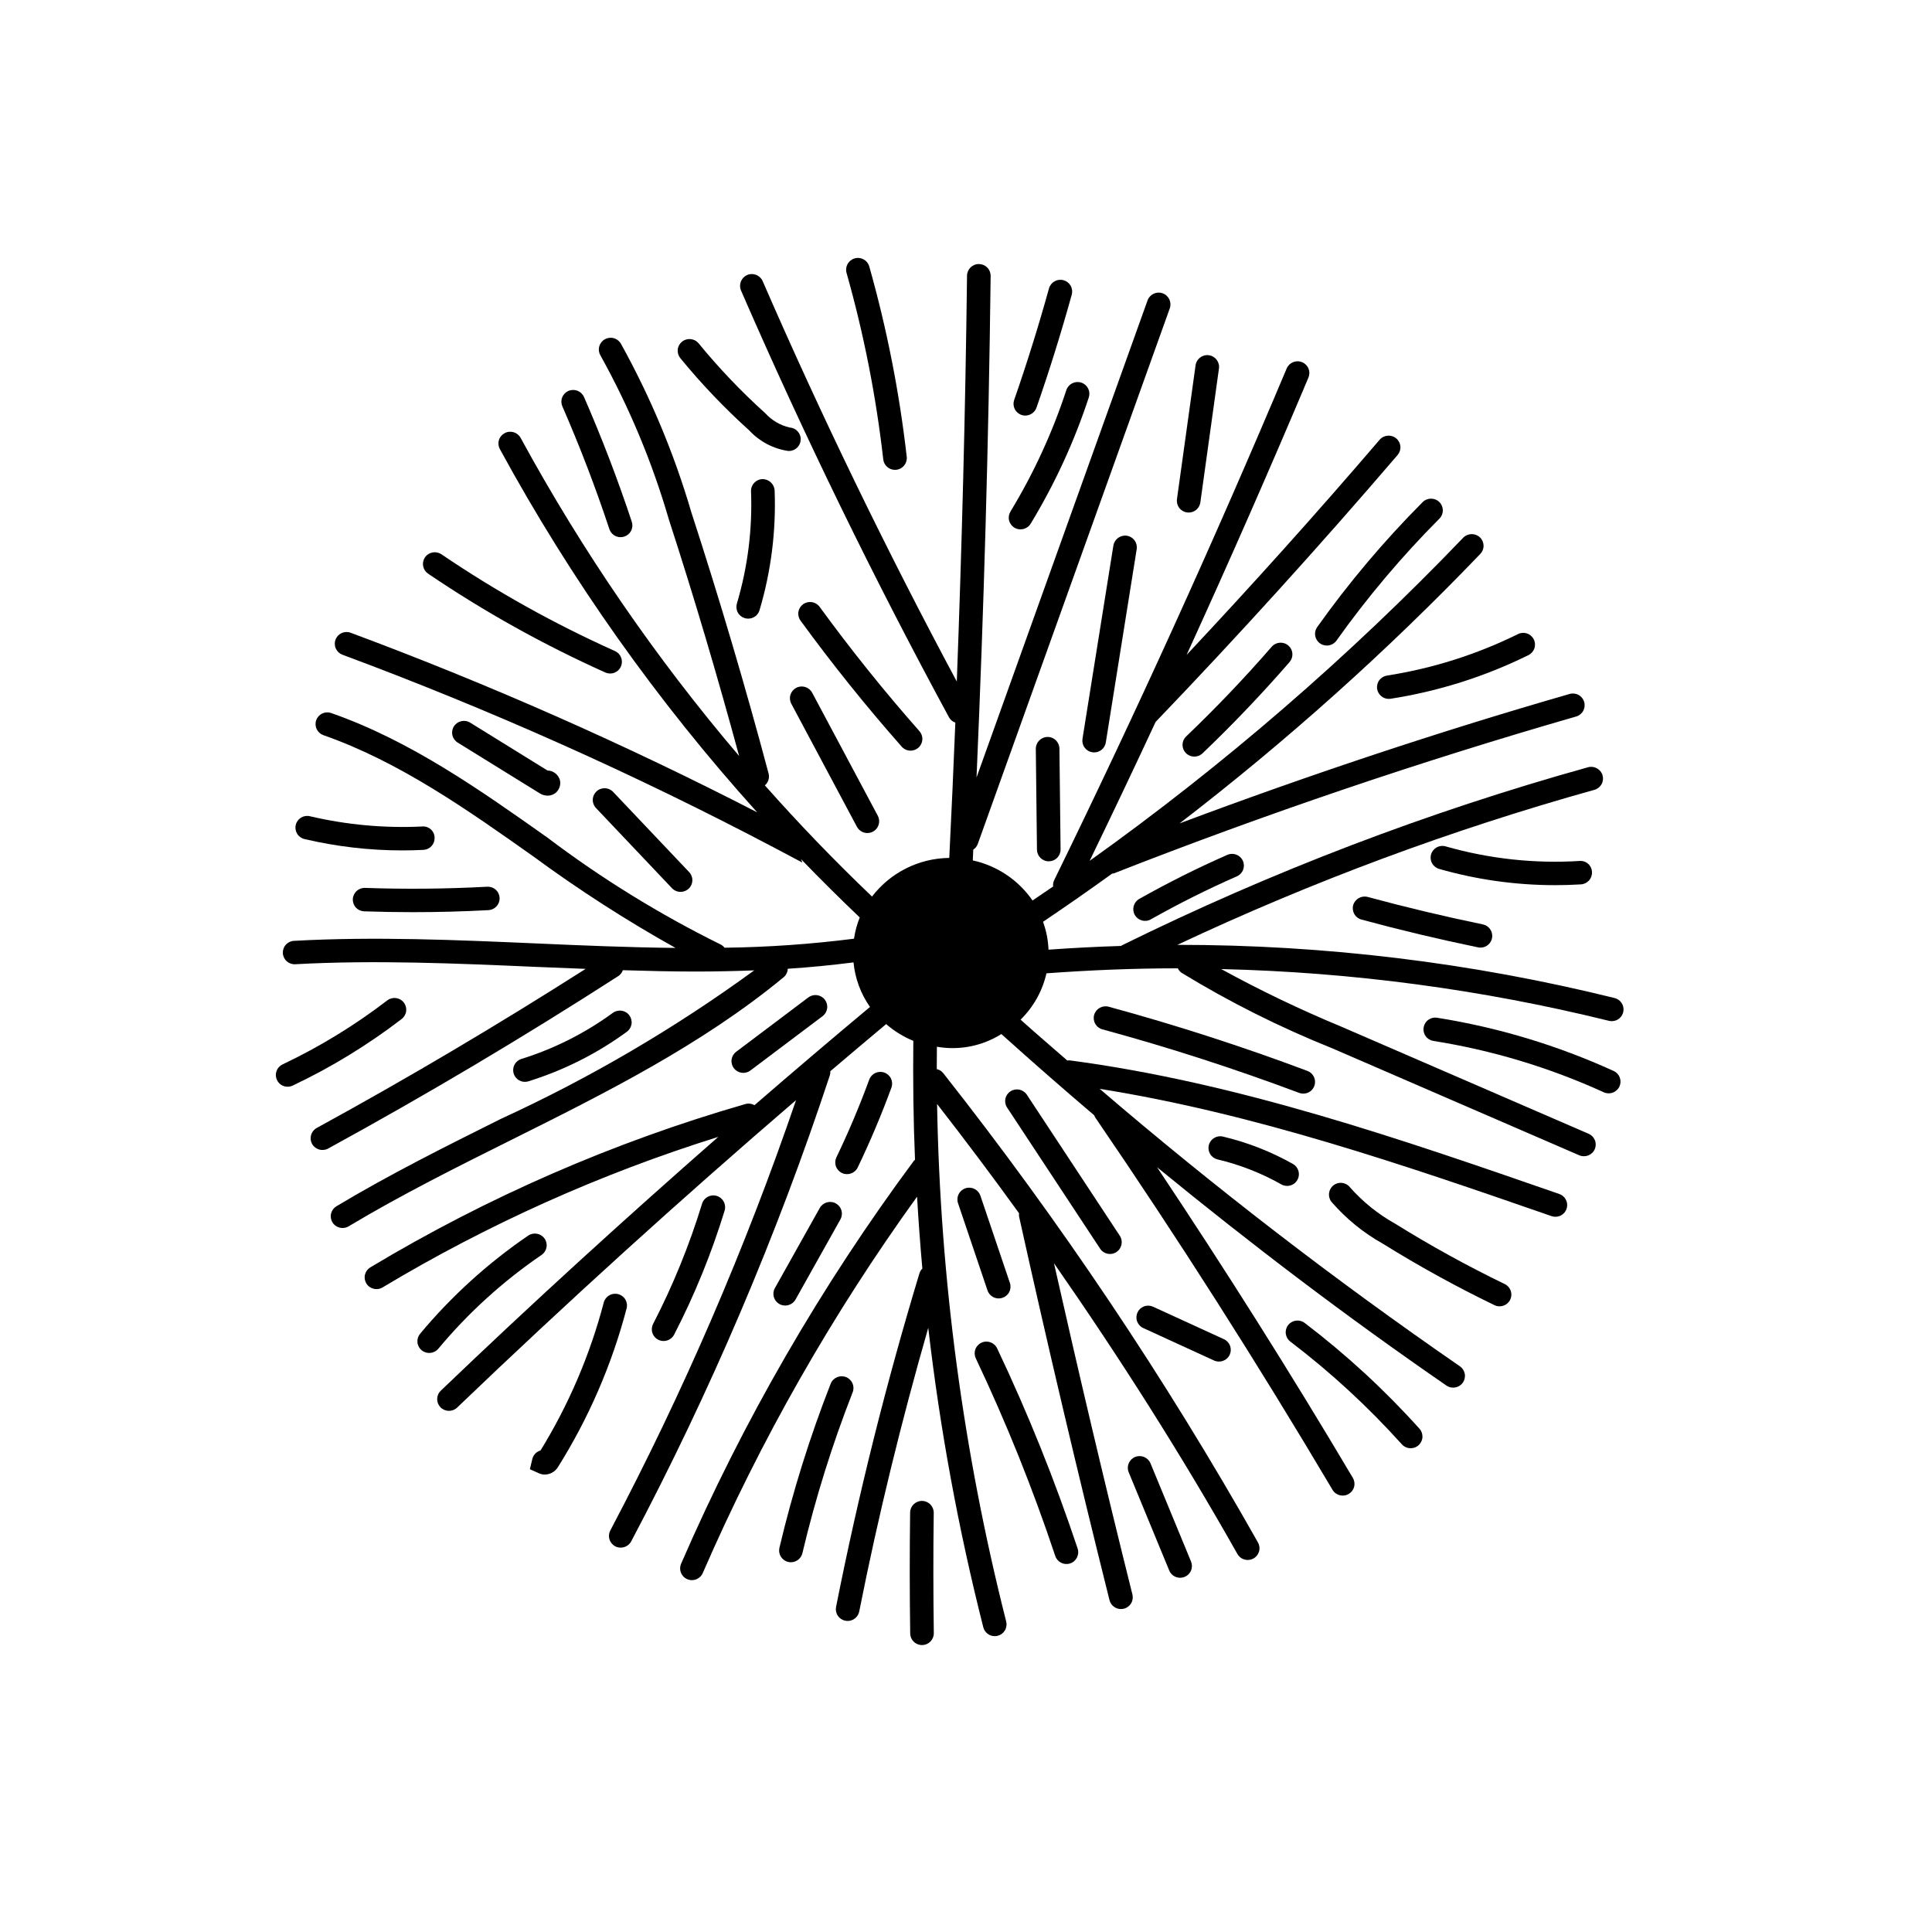
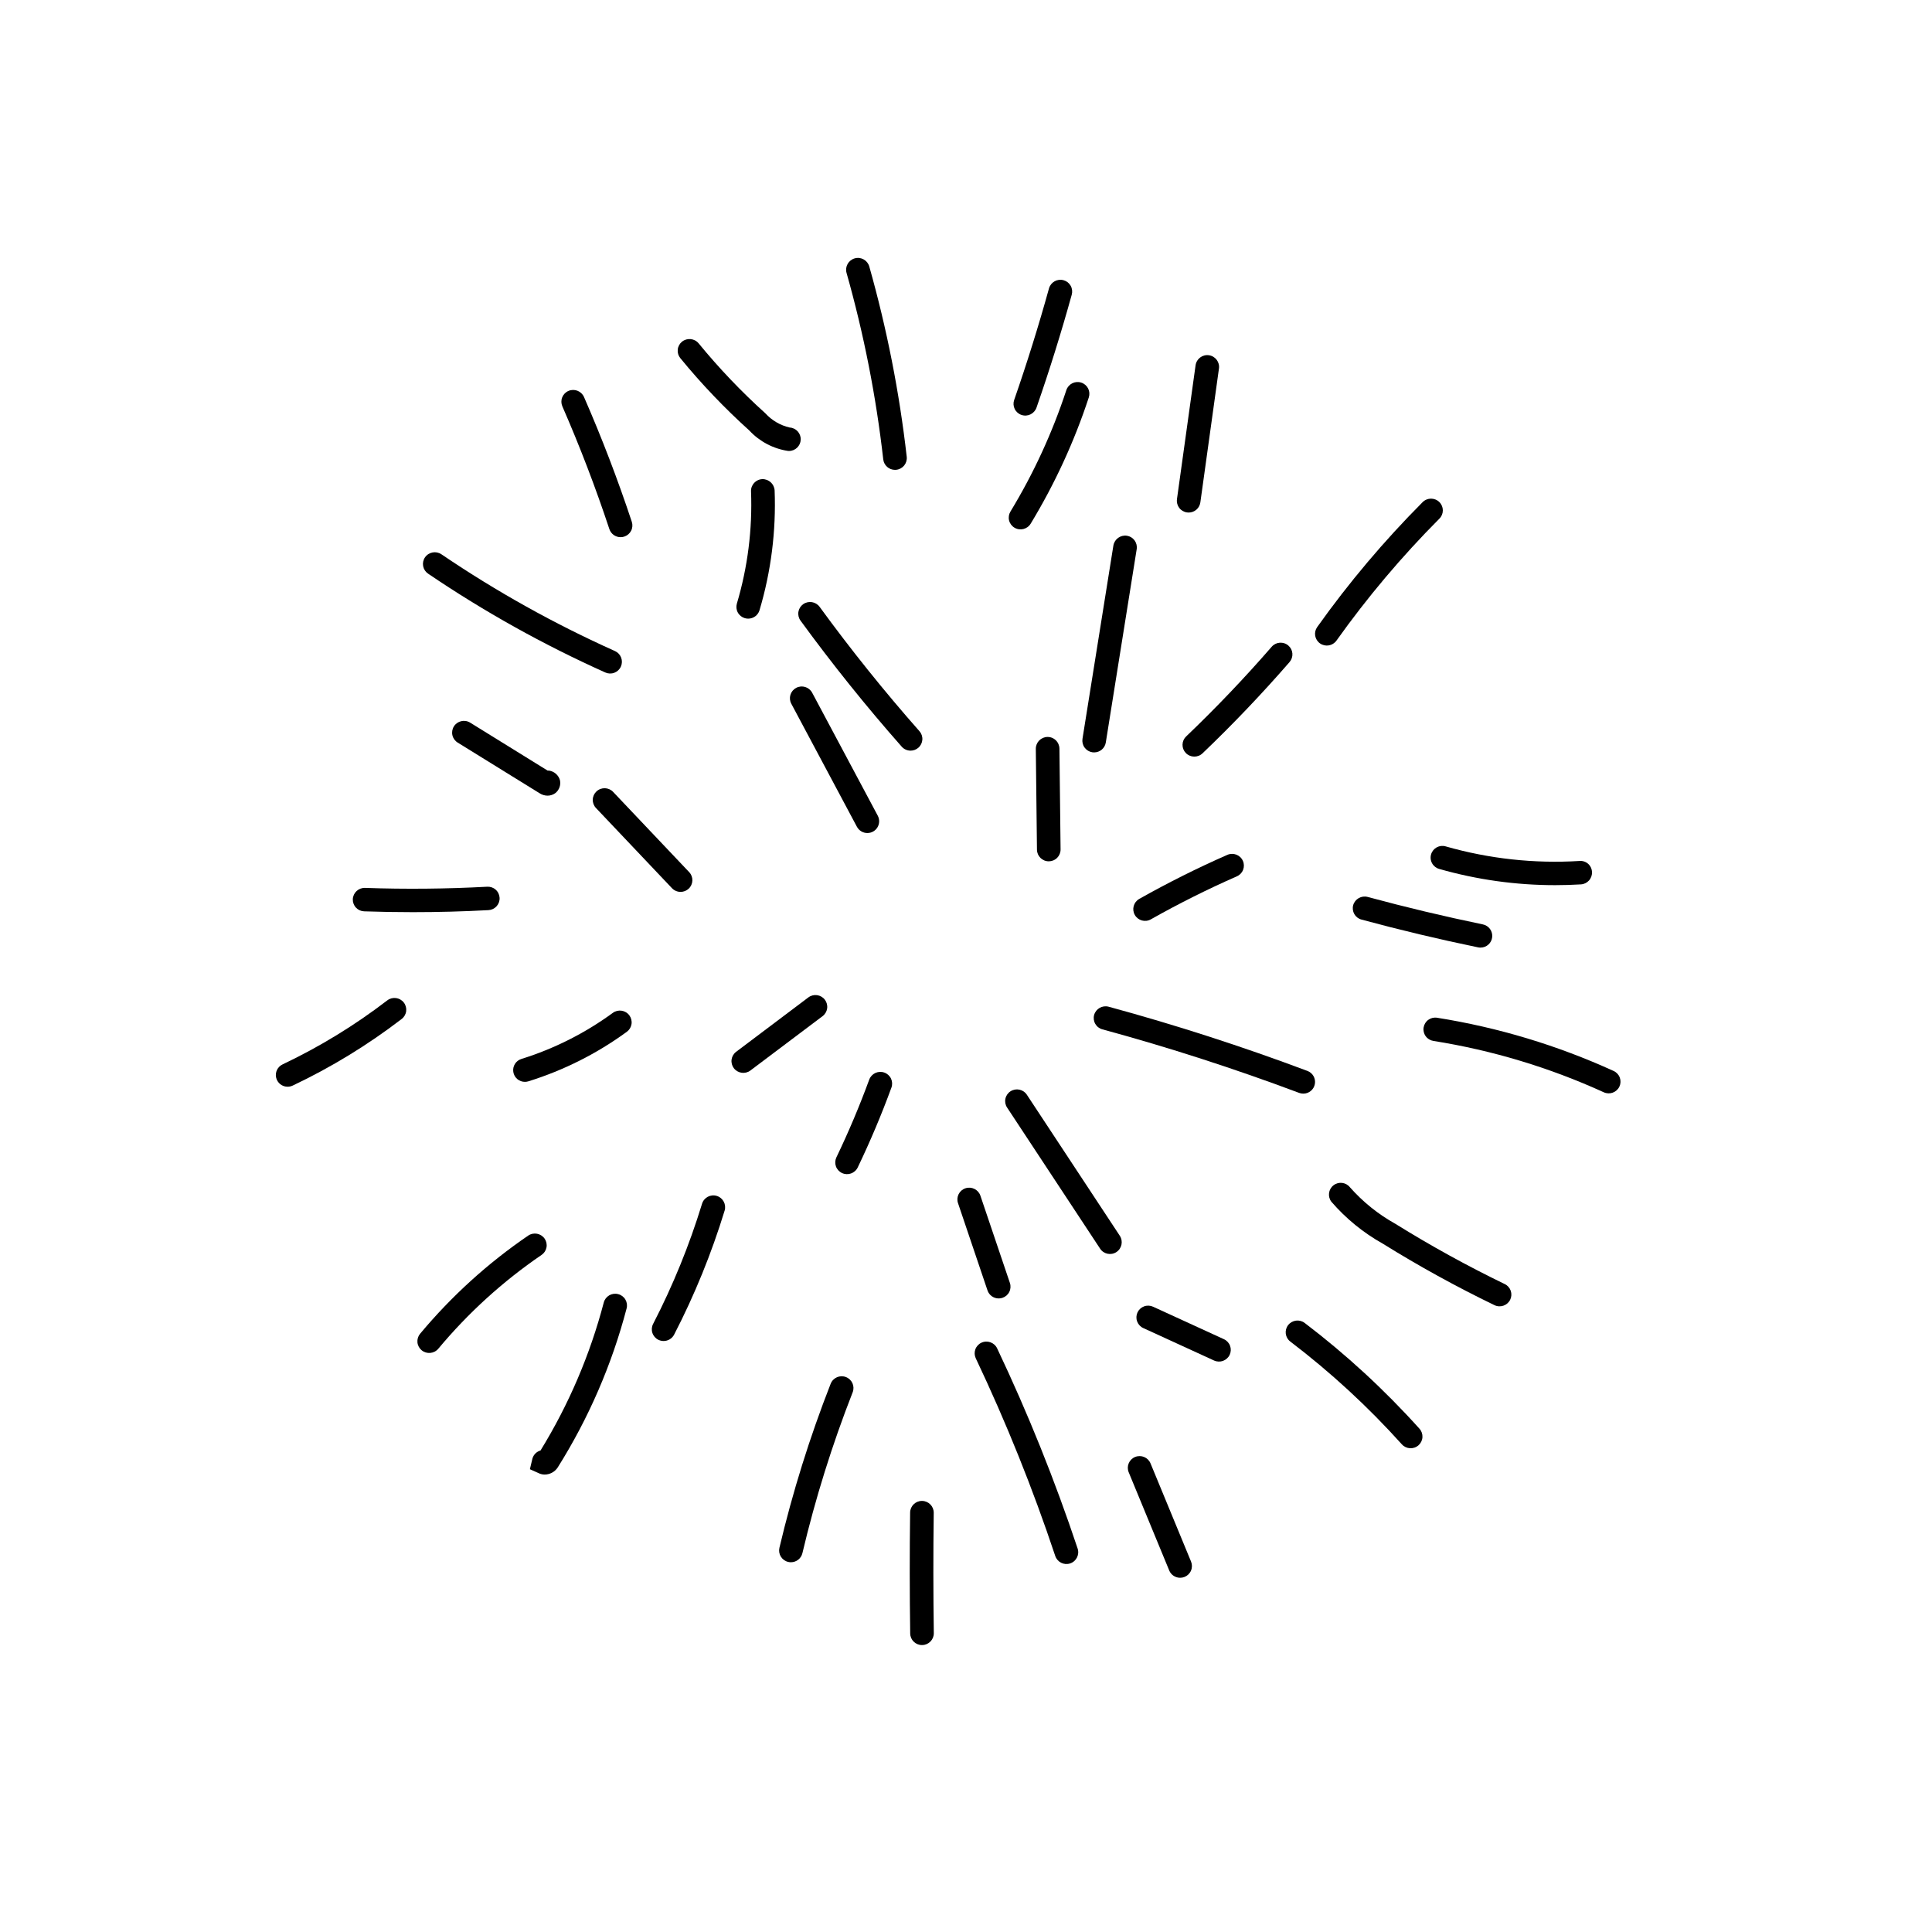
<svg xmlns="http://www.w3.org/2000/svg" fill="#000000" width="800px" height="800px" version="1.1" viewBox="144 144 512 512">
  <g>
-     <path d="m571.89 408.49c-37.906-9.379-76.816-14.113-115.87-14.094 35.621-16.758 72.59-30.5 110.51-41.082 0.797-0.215 1.473-0.742 1.883-1.461 0.406-0.719 0.508-1.574 0.285-2.367-0.477-1.652-2.195-2.613-3.856-2.156-42.551 11.867-83.906 27.668-123.53 47.199-0.082 0.039-0.129 0.113-0.203 0.156-6.414 0.199-12.828 0.527-19.242 0.988v0.004c-0.098-2.523-0.59-5.016-1.453-7.391 6.16-4.152 12.258-8.402 18.285-12.75 0.18-0.016 0.359-0.051 0.535-0.102 39.988-15.684 81.188-29.664 122.46-41.551 0.797-0.227 1.469-0.762 1.867-1.488 0.398-0.723 0.496-1.578 0.262-2.371-0.23-0.797-0.77-1.465-1.496-1.863-0.727-0.395-1.582-0.484-2.375-0.25-34.738 10.004-69.383 21.566-103.35 34.297 28.32-21.77 54.961-45.641 79.695-71.414 0.57-0.594 0.883-1.395 0.863-2.219-0.023-0.828-0.371-1.609-0.973-2.176-1.258-1.18-3.227-1.129-4.426 0.109-30.27 31.551-63.414 60.215-98.996 85.625 5.91-12.195 11.738-24.465 17.48-36.812l0.016-0.012c21.914-22.848 43.488-46.648 64.125-70.738 0.535-0.629 0.801-1.441 0.734-2.266-0.07-0.824-0.461-1.586-1.094-2.117-1.316-1.113-3.285-0.957-4.41 0.352-16.543 19.32-33.707 38.422-51.152 57.016 11.145-24.387 21.91-48.891 32.293-73.508 0.316-0.762 0.32-1.617 0.004-2.379s-0.922-1.367-1.688-1.68c-1.59-0.668-3.422 0.078-4.094 1.668-19.188 45.598-39.926 91.246-61.641 135.66h0.004c-0.234 0.508-0.32 1.066-0.254 1.617-1.809 1.25-3.637 2.477-5.457 3.707-3.742-5.418-9.402-9.215-15.832-10.625 0.047-0.945 0.082-1.902 0.129-2.848l-0.004-0.004c0.555-0.363 0.973-0.895 1.199-1.516l50.887-141.95c0.562-1.625-0.289-3.398-1.91-3.973-1.625-0.574-3.402 0.27-3.988 1.887l-45.324 126.44c1.93-44.25 3.215-88.836 3.742-132.93 0.008-0.828-0.312-1.625-0.895-2.215-0.578-0.59-1.371-0.926-2.199-0.93h-0.035c-1.707-0.008-3.102 1.363-3.129 3.07-0.43 35.676-1.363 71.68-2.711 107.57-18.5-34.539-35.824-70.176-51.445-106.11-0.688-1.578-2.519-2.305-4.102-1.629-1.578 0.68-2.316 2.508-1.645 4.094 16.68 38.375 35.242 76.457 55.164 113.19 0.367 0.629 0.949 1.102 1.641 1.332-0.48 11.984-1.02 23.938-1.609 35.863h-0.004c-8.035 0.086-15.582 3.863-20.469 10.238-9.887-9.441-19.352-19.262-28.395-29.465h-0.004c0.906-0.762 1.293-1.977 0.996-3.121-6.16-23.125-13.043-46.395-20.449-69.16l-0.004-0.004c-4.559-15.582-10.836-30.613-18.719-44.809-0.426-0.711-1.117-1.227-1.922-1.434-0.805-0.203-1.656-0.078-2.371 0.348-0.711 0.418-1.227 1.102-1.434 1.898-0.203 0.801-0.082 1.648 0.34 2.356 7.664 13.793 13.754 28.402 18.152 43.555 6.707 20.617 12.906 41.641 18.598 62.602l0.004-0.004c-22.156-26.035-41.562-54.293-57.914-84.316-0.832-1.512-2.727-2.07-4.242-1.25-0.73 0.387-1.273 1.051-1.512 1.84-0.238 0.793-0.148 1.645 0.246 2.371 18.871 34.656 41.762 66.969 68.195 96.27-34.926-17.984-70.891-33.875-107.71-47.582-0.773-0.297-1.633-0.273-2.387 0.062-0.754 0.34-1.344 0.961-1.641 1.738-0.293 0.773-0.266 1.633 0.078 2.383 0.34 0.754 0.969 1.344 1.742 1.633 39.242 14.582 77.5 31.68 114.54 51.188l7.352 3.898-0.344-0.902c5.07 5.254 10.254 10.398 15.551 15.445v-0.004c-0.73 1.812-1.238 3.703-1.52 5.633-11.383 1.449-22.84 2.25-34.312 2.394-0.293-0.387-0.676-0.695-1.117-0.902-16.125-7.965-31.469-17.434-45.816-28.281-17.836-12.613-36.277-25.656-57.289-33.008-0.777-0.281-1.637-0.242-2.387 0.113-0.746 0.352-1.324 0.992-1.602 1.773-0.277 0.777-0.23 1.637 0.129 2.383 0.359 0.746 1 1.32 1.781 1.594 20.18 7.059 38.254 19.848 55.738 32.207 12.008 8.828 24.559 16.902 37.57 24.172-12.332-0.129-24.641-0.648-36.781-1.184-21.094-0.918-42.898-1.883-64.332-0.691v-0.004c-0.824 0.043-1.598 0.414-2.152 1.027-0.555 0.613-0.836 1.426-0.793 2.25 0.047 0.828 0.422 1.602 1.039 2.148 0.621 0.551 1.43 0.832 2.258 0.777 21.121-1.164 42.773-0.211 63.707 0.699 4.387 0.191 8.82 0.355 13.242 0.531-23.25 14.812-47.184 28.996-71.273 42.164h0.004c-0.727 0.398-1.266 1.066-1.496 1.859-0.23 0.793-0.137 1.645 0.266 2.367 0.84 1.504 2.734 2.047 4.25 1.227 26.035-14.234 51.922-29.621 76.93-45.727 0.547-0.371 0.961-0.91 1.176-1.539 6.461 0.199 12.941 0.355 19.438 0.355 5.125 0 10.25-0.117 15.379-0.309-21.012 15.32-43.5 28.504-67.133 39.352-14.484 7.219-29.457 14.688-43.578 23.156-0.711 0.422-1.219 1.113-1.422 1.914-0.199 0.801-0.07 1.648 0.359 2.356 0.898 1.469 2.816 1.938 4.297 1.047 13.91-8.34 28.777-15.75 43.152-22.922 24.727-12.336 50.293-25.082 72.109-43.074v0.004c0.672-0.562 1.074-1.383 1.102-2.262 5.824-0.371 11.637-0.949 17.43-1.688h-0.004c0.406 4.246 1.91 8.32 4.367 11.809-10.262 8.57-20.469 17.25-30.617 26.039-0.734-0.43-1.613-0.539-2.43-0.301-34.859 10.059-68.262 24.602-99.367 43.273-0.707 0.422-1.219 1.113-1.418 1.914s-0.066 1.648 0.363 2.352c0.898 1.473 2.816 1.941 4.293 1.051 27.973-16.77 57.84-30.16 88.973-39.895-25.027 21.93-49.668 44.379-73.543 67.266-0.598 0.57-0.941 1.355-0.957 2.18s0.301 1.621 0.875 2.215c1.207 1.234 3.18 1.266 4.426 0.07 29.039-27.832 59.141-55.125 89.805-81.469v0.004c-13.41 39.238-29.867 77.367-49.223 114.04-0.387 0.73-0.465 1.582-0.219 2.371 0.246 0.785 0.797 1.441 1.527 1.824 1.527 0.797 3.414 0.215 4.227-1.305 20.969-39.621 38.578-80.93 52.641-123.49 0.113-0.359 0.156-0.738 0.133-1.113 4.922-4.184 9.852-8.344 14.793-12.484 2.141 1.863 4.57 3.363 7.199 4.441-0.105 10.516 0.008 21.023 0.449 31.516-0.102 0.078-0.195 0.164-0.285 0.254-24.578 33.133-45.285 68.969-61.707 106.81-0.41 0.965-0.312 2.07 0.266 2.941 0.578 0.875 1.555 1.398 2.602 1.398 1.246 0.004 2.375-0.734 2.875-1.875 15.297-35.191 34.336-68.633 56.793-99.742 0.371 6.359 0.836 12.707 1.402 19.047-0.348 0.344-0.605 0.766-0.758 1.227-8.785 28.992-16.227 58.746-22.109 88.445-0.16 0.812 0.008 1.652 0.473 2.34 0.461 0.684 1.18 1.156 1.992 1.309 0.199 0.043 0.402 0.062 0.605 0.062 1.492 0 2.773-1.047 3.07-2.508 4.992-25.203 11.176-50.41 18.293-75.176 3.094 26.75 7.969 53.262 14.586 79.363 0.355 1.383 1.605 2.352 3.031 2.352 0.258 0 0.516-0.035 0.77-0.098 0.801-0.199 1.492-0.707 1.918-1.414 0.426-0.707 0.551-1.555 0.352-2.356-11.371-44.863-17.52-90.891-18.32-137.16 7.406 9.504 14.648 19.156 21.727 28.961-0.043 0.305-0.035 0.613 0.016 0.914 7.504 33.891 15.566 68.074 23.953 101.61 0.352 1.387 1.602 2.359 3.031 2.359 0.258 0 0.512-0.031 0.758-0.09 0.805-0.195 1.496-0.703 1.926-1.406 0.426-0.707 0.555-1.555 0.359-2.356-7.25-28.992-14.18-58.453-20.793-87.797 17.355 24.949 33.715 50.652 48.613 77.055v-0.004c0.555 0.988 1.598 1.594 2.731 1.59 0.535 0 1.059-0.137 1.527-0.395 0.723-0.398 1.254-1.07 1.48-1.863 0.227-0.797 0.125-1.648-0.281-2.367-24.578-43.547-52.473-85.145-83.43-124.41-0.434-0.531-1.031-0.898-1.699-1.047-0.004-1.977 0.02-3.953 0.035-5.926 5.914 1.035 12.004-0.164 17.09-3.363 8.086 7.285 16.289 14.465 24.605 21.535 0.055 0.164 0.121 0.324 0.203 0.477 21.938 32.066 43.113 65.301 62.945 98.77l-0.004 0.004c0.887 1.477 2.797 1.969 4.285 1.098 0.715-0.414 1.234-1.098 1.441-1.895 0.211-0.801 0.09-1.648-0.328-2.359-16.473-27.801-33.906-55.395-51.898-82.344 24.828 20.332 50.414 39.773 76.695 57.867 1.418 0.977 3.359 0.629 4.352-0.781 0.473-0.68 0.656-1.516 0.508-2.328s-0.617-1.535-1.297-2c-33.078-22.824-64.941-47.363-95.453-73.52 41.02 6.527 80.996 20.289 119.73 33.723 0.332 0.117 0.684 0.18 1.035 0.176 1.52 0.012 2.824-1.078 3.082-2.578 0.258-1.5-0.613-2.965-2.051-3.461-41.805-14.5-85.035-29.5-129.79-35.414v0.004c-0.199-0.008-0.398 0.008-0.594 0.039-4.133-3.606-8.305-7.172-12.379-10.832 3.418-3.348 5.801-7.613 6.859-12.277 11.605-0.848 23.215-1.324 34.805-1.324h0.004c0.227 0.484 0.582 0.902 1.027 1.207 12.711 7.754 26.047 14.438 39.867 19.977l65.48 28.359c1.582 0.688 3.422-0.027 4.121-1.605 0.328-0.754 0.344-1.613 0.039-2.383-0.305-0.766-0.902-1.383-1.66-1.707l-65.48-28.359c-10.898-4.516-21.543-9.617-31.883-15.289 34.641 0.812 69.086 5.41 102.73 13.711 0.246 0.059 0.5 0.09 0.758 0.09 1.574 0.012 2.91-1.16 3.102-2.727 0.191-1.566-0.82-3.027-2.352-3.398z" />
    <path d="m378.07 265.75c0.184 1.578 1.52 2.766 3.109 2.766 0.117 0 0.234-0.008 0.352-0.02 0.824-0.09 1.574-0.504 2.094-1.145 0.516-0.645 0.758-1.469 0.668-2.293-1.938-17.047-5.258-33.91-9.922-50.422-0.465-1.664-2.191-2.637-3.856-2.168-1.664 0.465-2.637 2.191-2.172 3.856 4.578 16.184 7.832 32.715 9.727 49.426z" />
    <path d="m414.7 253.96c1.629 0.559 3.406-0.301 3.981-1.926 3.418-9.832 6.566-19.914 9.348-29.957l-0.004 0.004c0.219-0.797 0.113-1.648-0.297-2.367s-1.09-1.242-1.887-1.457c-1.66-0.453-3.375 0.516-3.848 2.172-2.746 9.918-5.856 19.867-9.23 29.578-0.27 0.781-0.219 1.637 0.148 2.379 0.363 0.742 1.008 1.309 1.789 1.574z" />
    <path d="m458.58 279.8c0.141 0.02 0.285 0.027 0.43 0.031 1.555 0 2.875-1.145 3.094-2.684l4.93-35.484h0.004c0.234-1.715-0.965-3.289-2.676-3.523-1.711-0.238-3.289 0.961-3.523 2.672l-4.934 35.484h0.004c-0.113 0.82 0.105 1.648 0.605 2.309 0.504 0.656 1.246 1.086 2.066 1.195z" />
    <path d="m439.06 288.56-8.191 51.242c-0.125 0.816 0.074 1.652 0.562 2.316 0.488 0.668 1.219 1.113 2.035 1.242 0.164 0.023 0.328 0.035 0.496 0.035 1.531 0.004 2.84-1.109 3.086-2.621l8.188-51.242c0.129-0.816-0.074-1.652-0.562-2.32-0.488-0.664-1.219-1.113-2.035-1.238-1.699-0.25-3.285 0.895-3.578 2.586z" />
    <path d="m342.6 258.11c2.707 2.906 6.32 4.809 10.25 5.394 0.074 0.008 0.148 0.008 0.219 0.008 1.684 0.008 3.07-1.32 3.129-3.004 0.059-1.68-1.234-3.102-2.914-3.207-2.496-0.57-4.758-1.895-6.481-3.793-6.344-5.719-12.246-11.906-17.656-18.516-1.098-1.324-3.055-1.523-4.402-0.449-0.641 0.52-1.051 1.27-1.137 2.09-0.086 0.824 0.16 1.645 0.684 2.281 5.609 6.852 11.73 13.266 18.309 19.195z" />
    <path d="m343.03 274.2c0.387 10.059-0.879 20.109-3.75 29.758-0.234 0.793-0.145 1.645 0.254 2.371 0.395 0.723 1.066 1.262 1.859 1.492 0.289 0.082 0.586 0.125 0.887 0.125 1.383 0.004 2.602-0.902 3-2.227 3.062-10.293 4.414-21.02 4.004-31.754-0.109-1.703-1.539-3.023-3.246-2.992-1.723 0.062-3.066 1.504-3.008 3.227z" />
    <path d="m385.31 342.93c0.758 0 1.488-0.273 2.062-0.773 0.621-0.539 1.004-1.309 1.059-2.133 0.055-0.824-0.223-1.637-0.77-2.254-9.281-10.508-18.18-21.598-26.453-32.949-1.02-1.391-2.965-1.699-4.367-0.699-0.672 0.48-1.125 1.211-1.258 2.023-0.129 0.816 0.07 1.652 0.555 2.316 8.387 11.508 17.41 22.75 26.82 33.41h-0.004c0.598 0.672 1.453 1.059 2.356 1.059z" />
    <path d="m355 326.29c-0.73 0.383-1.281 1.043-1.527 1.828-0.242 0.789-0.164 1.645 0.227 2.375l17.398 32.621v-0.004c0.547 1.02 1.609 1.656 2.766 1.652 1.094 0 2.106-0.57 2.668-1.504 0.566-0.934 0.602-2.094 0.098-3.062l-17.398-32.617c-0.816-1.523-2.707-2.098-4.231-1.289z" />
    <path d="m305.49 284.22c0.43 1.277 1.625 2.141 2.973 2.137 0.332 0 0.664-0.051 0.98-0.156 0.785-0.254 1.438-0.812 1.812-1.547s0.438-1.59 0.18-2.375c-3.703-11.18-7.965-22.309-12.668-33.07-0.699-1.574-2.531-2.293-4.113-1.613-0.762 0.324-1.359 0.941-1.664 1.707-0.305 0.77-0.289 1.625 0.039 2.383 4.625 10.586 8.82 21.535 12.461 32.535z" />
    <path d="m304.4 322.21c0.754 0.344 1.613 0.375 2.387 0.086 0.777-0.289 1.406-0.875 1.746-1.629 0.344-0.754 0.371-1.613 0.078-2.391-0.293-0.773-0.883-1.398-1.637-1.738-16.047-7.195-31.438-15.773-45.992-25.645-1.43-0.969-3.371-0.605-4.352 0.812-0.469 0.68-0.645 1.52-0.492 2.332 0.156 0.812 0.625 1.527 1.312 1.992 14.859 10.074 30.57 18.832 46.949 26.18z" />
    <path d="m324.36 380.36c0.797 0 1.562-0.301 2.144-0.844 0.605-0.566 0.957-1.348 0.984-2.172 0.023-0.824-0.281-1.625-0.852-2.223l-20.141-21.25v-0.004c-1.188-1.254-3.164-1.312-4.426-0.133-0.602 0.562-0.957 1.344-0.98 2.168-0.027 0.828 0.281 1.629 0.848 2.227l20.141 21.25c0.594 0.625 1.418 0.98 2.281 0.98z" />
-     <path d="m493.82 314.51c1.41 0.992 3.359 0.66 4.359-0.746 8.191-11.504 17.316-22.316 27.281-32.324 0.586-0.582 0.91-1.375 0.906-2.199-0.004-0.828-0.34-1.617-0.93-2.195-1.23-1.207-3.207-1.195-4.426 0.027-10.207 10.25-19.555 21.324-27.941 33.109-0.48 0.672-0.668 1.508-0.527 2.32s0.598 1.535 1.277 2.008z" />
-     <path d="m508.96 326.59c0.246 1.516 1.555 2.625 3.09 2.625 0.164 0 0.324-0.012 0.488-0.039 12.691-1.977 25.008-5.879 36.523-11.566 0.742-0.367 1.309-1.016 1.57-1.801 0.266-0.785 0.203-1.641-0.168-2.383-0.371-0.738-1.02-1.301-1.805-1.559-0.789-0.258-1.645-0.195-2.383 0.18-10.945 5.402-22.648 9.105-34.711 10.988-0.816 0.125-1.551 0.57-2.039 1.238-0.492 0.668-0.695 1.5-0.566 2.316z" />
+     <path d="m493.82 314.51c1.41 0.992 3.359 0.66 4.359-0.746 8.191-11.504 17.316-22.316 27.281-32.324 0.586-0.582 0.91-1.375 0.906-2.199-0.004-0.828-0.34-1.617-0.93-2.195-1.23-1.207-3.207-1.195-4.426 0.027-10.207 10.25-19.555 21.324-27.941 33.109-0.48 0.672-0.668 1.508-0.527 2.32s0.598 1.535 1.277 2.008" />
    <path d="m562.96 378.37c0.824-0.047 1.598-0.422 2.148-1.039 0.551-0.617 0.832-1.426 0.781-2.25-0.031-0.836-0.402-1.621-1.027-2.172-0.629-0.551-1.457-0.82-2.285-0.742-11.945 0.734-23.93-0.57-35.438-3.859-0.797-0.242-1.652-0.152-2.383 0.242-0.73 0.398-1.273 1.07-1.504 1.871-0.23 0.797-0.129 1.656 0.277 2.379 0.406 0.727 1.086 1.258 1.887 1.48 9.984 2.852 20.32 4.297 30.703 4.297 2.277 0 4.559-0.07 6.84-0.207z" />
    <path d="m506.45 381.7c-1.66-0.441-3.367 0.527-3.844 2.18-0.215 0.797-0.105 1.648 0.305 2.367 0.414 0.715 1.094 1.238 1.895 1.449 10.152 2.75 20.543 5.227 30.891 7.363 0.211 0.047 0.426 0.07 0.641 0.066 1.602 0.012 2.945-1.195 3.109-2.785 0.164-1.59-0.906-3.047-2.473-3.363-10.227-2.113-20.496-4.562-30.523-7.277z" />
    <path d="m421.63 339.3h-0.035c-0.828 0.008-1.617 0.344-2.199 0.934-0.578 0.59-0.902 1.387-0.895 2.211l0.305 26.738c0.027 1.707 1.422 3.078 3.129 3.074h0.039c0.824-0.008 1.617-0.344 2.195-0.934 0.578-0.59 0.902-1.387 0.895-2.211l-0.305-26.738c-0.027-1.711-1.422-3.078-3.129-3.074z" />
    <path d="m412.84 283.84c1.477 0.891 3.398 0.418 4.297-1.055 6.391-10.535 11.562-21.766 15.41-33.473 0.254-0.785 0.188-1.641-0.188-2.375-0.379-0.738-1.031-1.293-1.82-1.543-1.637-0.531-3.398 0.355-3.945 1.988-3.695 11.262-8.668 22.062-14.82 32.195-0.426 0.707-0.555 1.555-0.355 2.356 0.199 0.797 0.711 1.484 1.422 1.906z" />
    <path d="m542.77 484.29c-9.938-4.812-19.621-10.145-29-15.977-4.519-2.516-8.582-5.785-12.012-9.66-1.059-1.352-3.008-1.59-4.363-0.539-1.355 1.051-1.609 3-0.566 4.359 3.859 4.469 8.469 8.227 13.621 11.109 9.566 5.949 19.441 11.387 29.586 16.293 1.551 0.754 3.418 0.113 4.18-1.434 0.363-0.742 0.414-1.598 0.145-2.375-0.273-0.781-0.844-1.422-1.59-1.777z" />
    <path d="m449.59 490.3c-0.75-0.348-1.605-0.387-2.383-0.105-0.777 0.285-1.41 0.863-1.758 1.613-0.348 0.75-0.383 1.609-0.098 2.387 0.285 0.773 0.867 1.406 1.617 1.75l18.766 8.602c1.566 0.719 3.418 0.039 4.152-1.523 0.344-0.75 0.379-1.605 0.09-2.379-0.285-0.773-0.871-1.402-1.621-1.742z" />
    <path d="m489.75 494.59c-1.375-1.039-3.328-0.777-4.383 0.582-0.508 0.656-0.73 1.484-0.621 2.301 0.113 0.82 0.543 1.562 1.203 2.059 10.684 8.129 20.578 17.246 29.555 27.23 1.152 1.281 3.125 1.391 4.418 0.25 0.617-0.547 0.992-1.32 1.039-2.144s-0.238-1.633-0.789-2.246c-9.238-10.277-19.426-19.664-30.422-28.031z" />
    <path d="m408.25 501.32c-0.746-1.555-2.606-2.219-4.168-1.488-0.746 0.348-1.324 0.98-1.605 1.754-0.281 0.777-0.238 1.633 0.113 2.379 8.07 17.02 15.105 34.516 21.062 52.383 0.547 1.633 2.309 2.516 3.941 1.977 1.633-0.535 2.527-2.293 1.996-3.93-6.035-18.105-13.16-35.832-21.34-53.074z" />
    <path d="m571.63 427.82c-14.883-6.793-30.621-11.539-46.777-14.105-0.816-0.137-1.652 0.059-2.324 0.543-0.676 0.48-1.125 1.215-1.258 2.031-0.133 0.816 0.066 1.652 0.555 2.32 0.484 0.672 1.219 1.121 2.039 1.246 15.594 2.477 30.785 7.055 45.148 13.609 1.57 0.719 3.422 0.039 4.152-1.523 0.348-0.75 0.379-1.605 0.09-2.379-0.285-0.773-0.871-1.402-1.625-1.742z" />
    <path d="m437.8 410.79c-1.66-0.445-3.375 0.523-3.844 2.18-0.219 0.797-0.109 1.648 0.305 2.367 0.41 0.715 1.09 1.238 1.891 1.453 17.539 4.769 35.074 10.434 52.121 16.832 0.352 0.129 0.727 0.199 1.105 0.199 1.508 0.012 2.805-1.062 3.074-2.543 0.273-1.484-0.555-2.945-1.969-3.473-17.23-6.469-34.957-12.195-52.684-17.016z" />
    <path d="m411.79 433.21c-0.691 0.445-1.18 1.152-1.348 1.961-0.172 0.805-0.012 1.648 0.445 2.336l24.645 37.391h-0.004c0.941 1.449 2.875 1.859 4.32 0.922 1.445-0.941 1.855-2.875 0.918-4.32l-24.645-37.391c-0.953-1.438-2.887-1.836-4.332-0.898z" />
-     <path d="m224.7 366.36c8.5 2 17.203 3.012 25.938 3.008 1.855 0 3.711-0.047 5.562-0.141v0.004c0.828-0.039 1.605-0.402 2.16-1.012 0.559-0.609 0.852-1.418 0.812-2.242-0.016-0.836-0.375-1.629-0.996-2.188-0.621-0.559-1.449-0.836-2.281-0.762-9.996 0.484-20.012-0.43-29.754-2.715-0.805-0.199-1.656-0.066-2.359 0.363-0.707 0.434-1.215 1.129-1.406 1.934s-0.055 1.652 0.383 2.359c0.434 0.703 1.133 1.203 1.941 1.391z" />
    <path d="m240.73 379.3c-1.715-0.051-3.156 1.285-3.234 3-0.027 0.824 0.273 1.629 0.84 2.234 0.566 0.602 1.348 0.957 2.176 0.98 4.277 0.145 8.566 0.219 12.867 0.219 6.711 0 13.422-0.176 20.066-0.539 0.824-0.039 1.602-0.406 2.156-1.023 0.555-0.613 0.844-1.422 0.797-2.25-0.047-0.828-0.418-1.602-1.039-2.152-0.617-0.551-1.43-0.828-2.258-0.777-10.711 0.578-21.605 0.688-32.371 0.309z" />
    <path d="m251.01 409.68c-1.059-1.363-3.019-1.613-4.387-0.559-8.625 6.617-17.926 12.301-27.746 16.961-1.316 0.621-2.023 2.078-1.699 3.496 0.324 1.422 1.59 2.426 3.047 2.414 0.465 0 0.926-0.102 1.348-0.305 10.223-4.844 19.902-10.762 28.875-17.648 0.656-0.5 1.086-1.246 1.191-2.062 0.105-0.82-0.121-1.645-0.629-2.297z" />
    <path d="m307.82 486.96c-0.801-0.215-1.652-0.098-2.367 0.316-0.715 0.418-1.238 1.102-1.449 1.902-3.629 13.824-9.273 27.039-16.758 39.215-1.027 0.289-1.832 1.082-2.137 2.106l-0.684 2.859 2.492 1.117h-0.004c0.453 0.195 0.941 0.297 1.438 0.297 1.395-0.008 2.695-0.719 3.457-1.891 8.191-13.035 14.344-27.246 18.25-42.137 0.211-0.797 0.09-1.648-0.328-2.359-0.422-0.711-1.109-1.227-1.91-1.426z" />
    <path d="m367.13 454.86c1.555 0.738 3.418 0.086 4.172-1.465 3.297-6.863 6.305-13.984 8.934-21.168v0.004c0.285-0.777 0.246-1.633-0.105-2.383-0.352-0.746-0.988-1.324-1.766-1.602-1.617-0.586-3.41 0.242-4.008 1.859-2.562 6.992-5.492 13.926-8.703 20.609-0.355 0.742-0.402 1.602-0.125 2.379s0.855 1.414 1.602 1.766z" />
    <path d="m368.19 508.94c-1.609-0.629-3.418 0.16-4.055 1.766-5.543 14.156-10.086 28.688-13.582 43.484-0.188 0.805-0.047 1.652 0.391 2.352 0.438 0.699 1.133 1.199 1.941 1.383 0.234 0.059 0.473 0.086 0.715 0.086 1.449 0 2.707-0.992 3.043-2.398 3.434-14.512 7.887-28.766 13.324-42.648 0.301-0.77 0.281-1.629-0.051-2.383-0.336-0.754-0.957-1.348-1.727-1.641z" />
    <path d="m408.67 488.1c0.336 0.004 0.676-0.055 0.996-0.164 0.781-0.258 1.434-0.816 1.801-1.555 0.371-0.738 0.43-1.594 0.168-2.379l-7.82-23.137c-0.562-1.629-2.332-2.5-3.965-1.957-0.785 0.258-1.434 0.82-1.805 1.559-0.367 0.738-0.43 1.594-0.164 2.375l7.82 23.141c0.434 1.27 1.625 2.121 2.969 2.117z" />
    <path d="m342.87 427.69 19.125-14.402c0.66-0.496 1.094-1.234 1.207-2.051s-0.105-1.645-0.605-2.301c-1.047-1.375-3.008-1.645-4.387-0.602l-19.125 14.402v0.004c-0.66 0.492-1.094 1.23-1.207 2.047-0.113 0.82 0.105 1.648 0.605 2.305 1.051 1.367 3.008 1.637 4.387 0.602z" />
    <path d="m286.95 354.19c0.637 0.426 1.383 0.66 2.148 0.668 0.742 0 1.469-0.234 2.066-0.672 1.047-0.82 1.523-2.176 1.219-3.469-0.387-1.293-1.469-2.258-2.801-2.488-0.156-0.02-0.312-0.02-0.469-0.023l-20.516-12.699c-1.469-0.906-3.391-0.461-4.312 0.996-0.438 0.699-0.578 1.547-0.391 2.352 0.188 0.805 0.688 1.5 1.391 1.934z" />
    <path d="m283.12 430.7c0.316 0 0.633-0.047 0.938-0.148 9.348-2.91 18.156-7.344 26.062-13.121 0.668-0.488 1.113-1.219 1.238-2.035s-0.082-1.648-0.57-2.312c-1.027-1.387-2.984-1.684-4.375-0.668-7.352 5.375-15.539 9.504-24.23 12.215-1.473 0.453-2.391 1.918-2.152 3.438 0.234 1.523 1.547 2.644 3.09 2.633z" />
    <path d="m287.52 476.57c0.684-0.465 1.152-1.18 1.305-1.992 0.152-0.812-0.027-1.648-0.496-2.328-0.988-1.414-2.926-1.77-4.352-0.801-10.703 7.305-20.344 16.059-28.645 26.008-0.531 0.637-0.781 1.453-0.707 2.277 0.078 0.82 0.484 1.578 1.121 2.102 1.332 1.094 3.297 0.914 4.406-0.406 7.93-9.512 17.141-17.879 27.367-24.859z" />
    <path d="m448.9 531.81c-0.66-1.59-2.484-2.348-4.082-1.699-0.766 0.312-1.375 0.914-1.695 1.676-0.32 0.758-0.324 1.617-0.008 2.379l10.742 26.027-0.004 0.004c0.484 1.168 1.629 1.93 2.894 1.93 0.406 0 0.812-0.078 1.188-0.23 0.766-0.312 1.375-0.914 1.695-1.676 0.32-0.758 0.324-1.617 0.012-2.379z" />
-     <path d="m468.11 445.21c-0.801-0.199-1.652-0.066-2.359 0.363-0.707 0.43-1.215 1.125-1.406 1.93-0.195 0.805-0.059 1.652 0.375 2.356 0.434 0.707 1.133 1.207 1.938 1.398 5.918 1.398 11.609 3.625 16.906 6.617 0.715 0.41 1.566 0.52 2.363 0.305 0.797-0.219 1.477-0.742 1.887-1.461 0.41-0.715 0.52-1.566 0.301-2.363-0.215-0.797-0.742-1.477-1.457-1.883-5.812-3.281-12.055-5.723-18.547-7.262z" />
    <path d="m469.25 370.55c-7.941 3.484-15.797 7.418-23.355 11.68h0.004c-1.492 0.855-2.008 2.758-1.156 4.246 0.855 1.492 2.758 2.012 4.25 1.156 7.371-4.156 15.043-7.996 22.793-11.398h-0.004c0.758-0.328 1.352-0.945 1.652-1.715s0.281-1.629-0.055-2.383c-0.703-1.574-2.551-2.281-4.129-1.586z" />
    <path d="m481.01 315.4c-7.137 8.219-14.766 16.215-22.668 23.766v-0.004c-0.598 0.57-0.945 1.355-0.961 2.18s0.301 1.625 0.875 2.215c1.199 1.238 3.176 1.273 4.422 0.086 8.043-7.684 15.805-15.824 23.066-24.188 0.543-0.625 0.812-1.438 0.754-2.262-0.062-0.82-0.449-1.586-1.078-2.121-1.309-1.121-3.281-0.977-4.41 0.328z" />
    <path d="m319.86 499.38c1.172 0.004 2.25-0.648 2.789-1.688 5.441-10.539 9.922-21.547 13.391-32.887 0.484-1.648-0.449-3.383-2.098-3.879-1.645-0.496-3.383 0.426-3.891 2.07-3.359 10.984-7.699 21.645-12.969 31.855-0.379 0.734-0.449 1.59-0.195 2.375 0.254 0.785 0.809 1.438 1.547 1.812 0.441 0.223 0.93 0.34 1.426 0.34z" />
-     <path d="m361.25 464.12-11.898 21.246c-0.406 0.719-0.504 1.57-0.277 2.363 0.23 0.793 0.766 1.465 1.488 1.859 1.508 0.84 3.41 0.301 4.258-1.199l11.902-21.246h-0.004c0.406-0.719 0.504-1.57 0.277-2.367-0.23-0.793-0.766-1.461-1.488-1.859-1.508-0.832-3.41-0.297-4.258 1.203z" />
    <path d="m388.36 541.76h-0.039c-1.707-0.004-3.098 1.359-3.129 3.066-0.141 10.641-0.133 21.434 0.02 32.066 0.027 1.707 1.422 3.074 3.129 3.066h0.047c1.719-0.02 3.098-1.43 3.082-3.148-0.152-10.586-0.16-21.316-0.02-31.898 0.016-1.723-1.367-3.133-3.09-3.152z" />
  </g>
</svg>